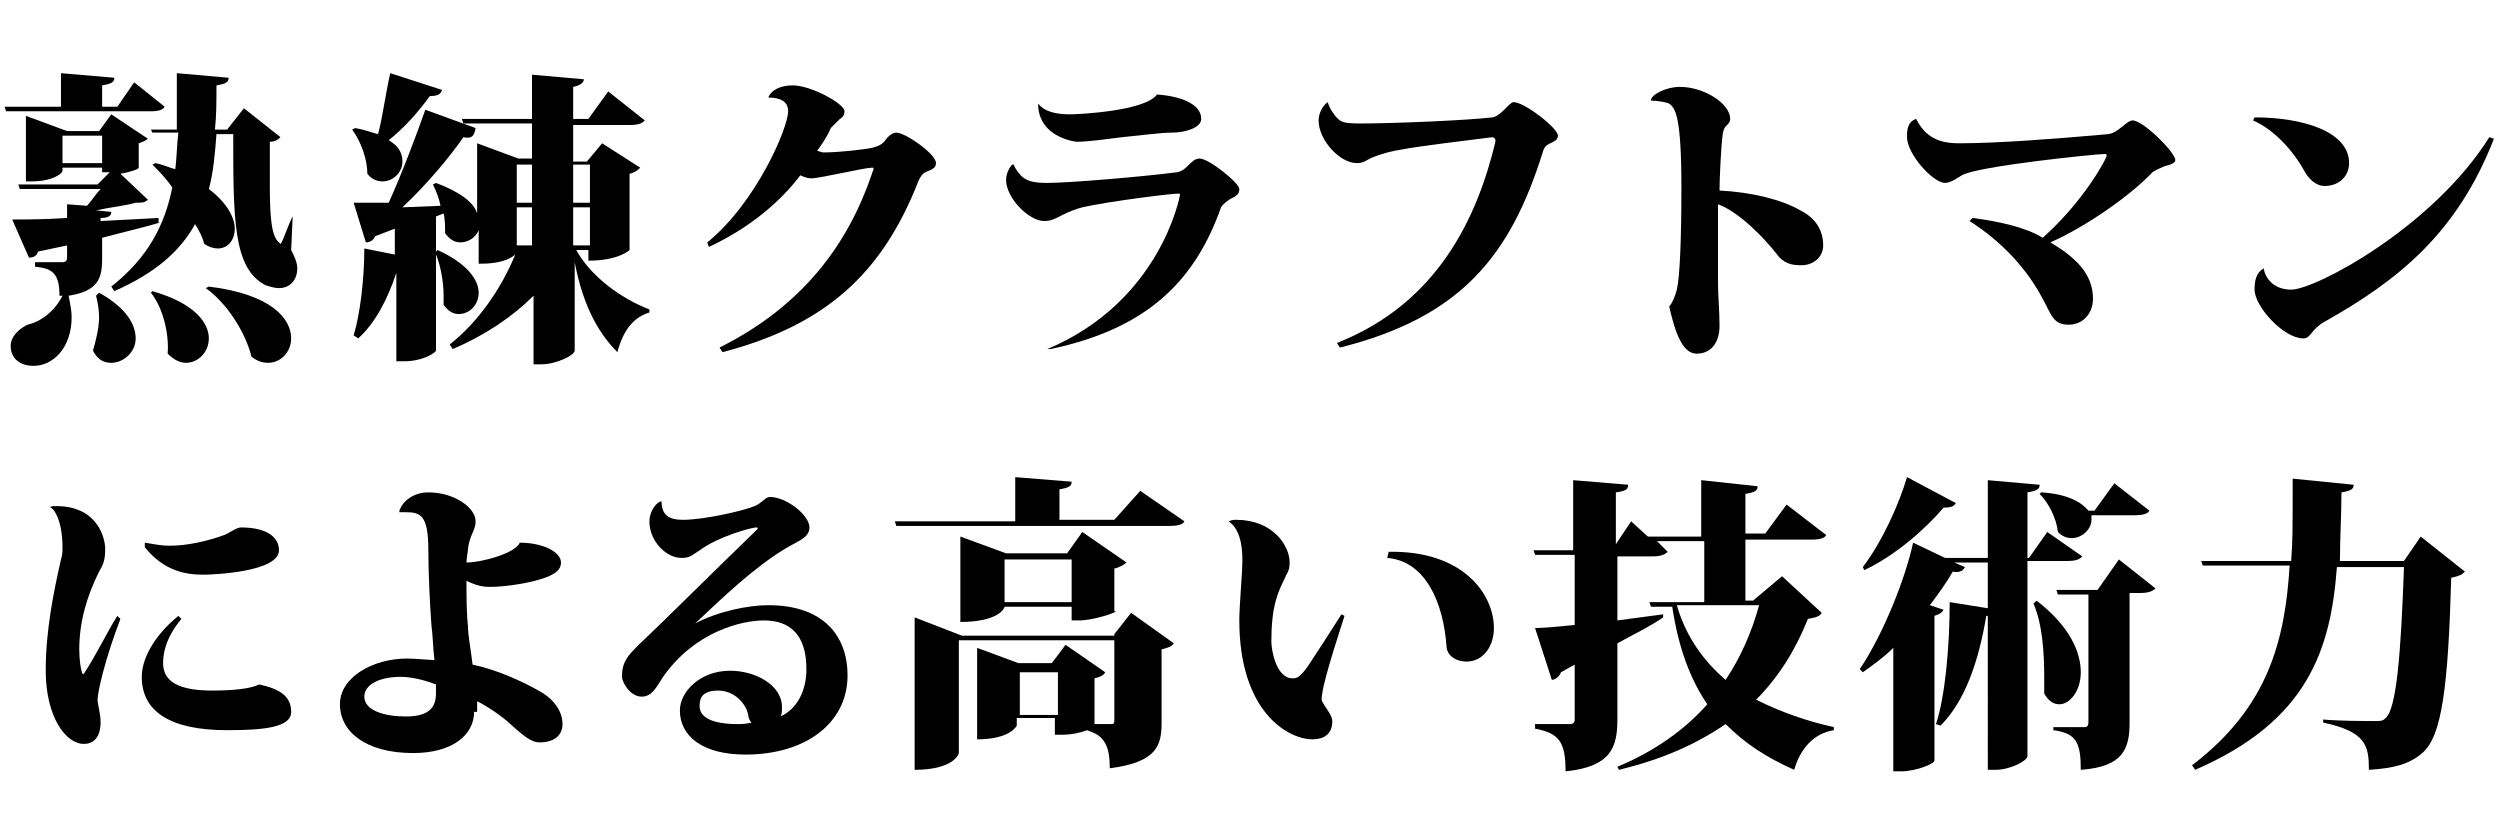
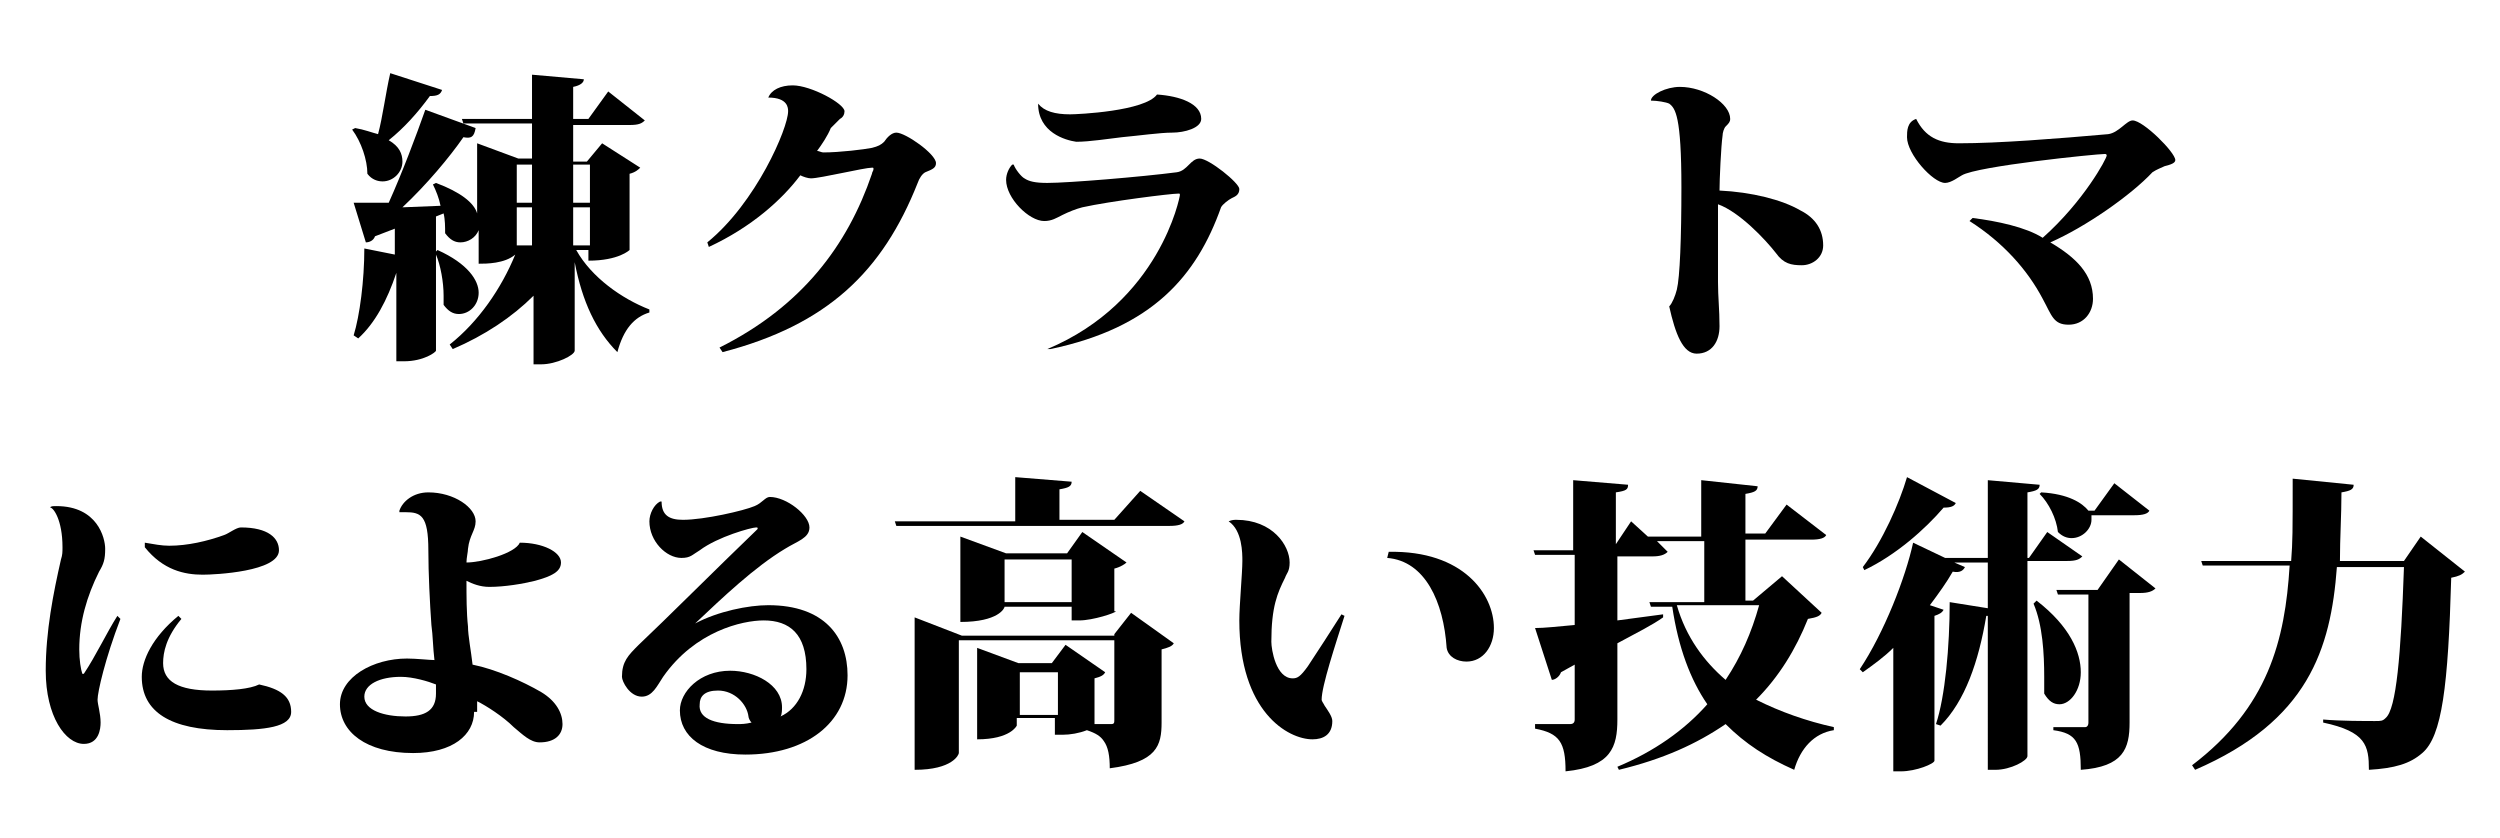
<svg xmlns="http://www.w3.org/2000/svg" version="1.1" id="レイヤー_1" x="0px" y="0px" viewBox="0 0 164 55" style="enable-background:new 0 0 164 55;" xml:space="preserve">
  <g>
-     <path d="M8.8,5.4l2,1.6c-0.1,0.2-0.4,0.3-0.9,0.3H0.4L0.3,7H4V4.8l3.5,0.3c0,0.3-0.2,0.4-0.8,0.5V7h1L8.8,5.4z M10.5,14.6   c-1,0.3-2.3,0.6-3.8,1V17c0,1.3-0.3,2.1-2.2,2.4c0.1,0.5,0.2,1,0.2,1.4c0,2-1.2,3.2-2.5,3.2c-0.9,0-1.5-0.5-1.5-1.3   c0-0.6,0.5-1.1,1.1-1.4c0.9-0.2,1.8-0.9,2.3-1.9l-0.2,0c0-1.4-0.4-1.8-1.6-1.9v-0.3h1.8c0.2,0,0.3-0.1,0.3-0.3v-0.8l-1.9,0.4   c-0.1,0.3-0.3,0.4-0.6,0.4l-1.1-2.5c0.8,0,2.1,0,3.6-0.1v-0.9l1.3,0.1c0.3-0.3,0.6-0.8,0.9-1.1H1.3l-0.1-0.3h5.2l0.8-0.8H6.7V11   H4.1v0.2c0,0.2-0.7,0.7-2,0.7H1.7V7.6l2.7,1h2.1l0.8-1.1l2.4,1.6C9.6,9.2,9.4,9.3,9.1,9.4V11c0,0.1-0.6,0.3-1.2,0.4l1.8,1.7   c-0.2,0.2-0.4,0.2-0.8,0.2c-0.7,0.2-1.7,0.3-2.6,0.5l1,0.1c0,0.2-0.1,0.4-0.7,0.4v0.2l3.8-0.2V14.6z M4.1,10.7h2.6V8.9H4.1V10.7z    M6.5,19.2c1.8,1,2.4,2.1,2.4,3c0,0.9-0.8,1.6-1.6,1.6c-0.5,0-0.9-0.2-1.2-0.8c0.2-0.7,0.4-1.5,0.4-2.2c0-0.5-0.1-1-0.2-1.4   L6.5,19.2z M19.2,14.2l-0.1,2.2c0.2,0.4,0.4,0.8,0.4,1.2c0,0.8-0.5,1.3-1.2,1.3c-0.3,0-0.6-0.1-0.9-0.2c-2.1-1.1-2.1-4.3-2.1-9.9   h-1.1c-0.1,1.3-0.2,2.5-0.5,3.6c1.2,0.9,1.7,1.9,1.7,2.6c0,0.8-0.5,1.3-1.1,1.3c-0.3,0-0.6-0.1-0.9-0.3c-0.1-0.4-0.3-0.8-0.6-1.3   c-1,1.8-2.6,3.2-5.3,4.4l-0.2-0.3c2.4-1.9,3.5-4,4-6.5c-0.4-0.6-0.9-1.1-1.3-1.5l0.2-0.1c0.5,0.1,0.9,0.3,1.3,0.4   c0.1-0.8,0.1-1.6,0.2-2.4H10L9.9,8.5h1.7c0-1.2,0-2.4,0-3.7L15,5.1c0,0.3-0.2,0.4-0.8,0.5c0,1,0,2-0.1,2.9h0.8l1.1-1.4L18.4,9   c-0.1,0.1-0.3,0.3-0.7,0.3c0,1,0,2,0,2.8c0,2.1,0.1,3.4,0.6,3.8c0,0,0.1,0.1,0.1,0.1C18.5,16,19,14.5,19.2,14.2L19.2,14.2z    M10,19.1c2.8,0.8,3.7,2.1,3.7,3.1c0,0.9-0.7,1.6-1.5,1.6c-0.4,0-0.8-0.2-1.2-0.6c0.1-1.3-0.3-3-1.1-4L10,19.1z M13.7,18.8   c4.1,0.5,5.4,2.1,5.4,3.4c0,0.9-0.7,1.6-1.5,1.6c-0.4,0-0.7-0.1-1.1-0.4c-0.4-1.6-1.6-3.5-3-4.5L13.7,18.8z" />
    <path d="M23.3,8.4c0.6,0.1,1.1,0.3,1.5,0.4c0.3-1.1,0.5-2.7,0.8-4L29,5.9c-0.1,0.3-0.3,0.4-0.8,0.4c-0.8,1.1-1.7,2.1-2.7,2.9   c0.7,0.4,0.9,0.9,0.9,1.4c0,0.7-0.6,1.3-1.3,1.3c-0.3,0-0.7-0.1-1-0.5c0-0.9-0.4-2.1-1-2.9L23.3,8.4z M38.7,16.4h-0.9   c1,1.8,3,3.2,4.8,3.9l0,0.2c-1,0.3-1.7,1.1-2.1,2.6c-1.4-1.4-2.3-3.3-2.8-5.9V23c0,0.3-1.2,0.9-2.2,0.9h-0.5v-4.5   c-1.4,1.4-3.2,2.6-5.3,3.5l-0.2-0.3c1.9-1.5,3.4-3.7,4.3-5.9c-0.7,0.6-1.9,0.6-2.4,0.6v-2.2c-0.2,0.5-0.7,0.8-1.2,0.8   c-0.4,0-0.7-0.2-1-0.6c0-0.4,0-0.9-0.1-1.3l-0.5,0.2v2.3l0.1-0.1c2,0.9,2.7,2,2.7,2.8c0,0.8-0.6,1.4-1.3,1.4c-0.4,0-0.7-0.2-1-0.6   c0-0.2,0-0.4,0-0.6c0-0.9-0.2-2-0.5-2.7v6.3c0,0.1-0.8,0.7-2.1,0.7H26v-5.8c-0.6,1.8-1.4,3.3-2.5,4.3l-0.3-0.2   c0.4-1.3,0.7-3.6,0.7-5.7l2,0.4v-1.7l-1.3,0.5c-0.1,0.3-0.4,0.4-0.6,0.4l-0.8-2.6h2.3c0.9-2,1.8-4.4,2.4-6.1l3.3,1.2   C31.1,9,30.9,9.1,30.4,9c-0.9,1.3-2.4,3.1-4,4.6l2.5-0.1c-0.1-0.5-0.3-1-0.5-1.4l0.2-0.1c1.6,0.6,2.5,1.3,2.7,2V9.4l2.7,1h0.9V8.1   h-4.5l-0.1-0.3h4.6V4.9l3.4,0.3c0,0.2-0.2,0.4-0.7,0.5v2.1h1l1.3-1.8l2.4,1.9c-0.2,0.2-0.4,0.3-1,0.3h-3.7v2.4h0.9l1-1.2L42,11   c-0.1,0.1-0.3,0.3-0.7,0.4v5c0,0-0.7,0.7-2.7,0.7V16.4z M34.9,10.8h-1v2.5h1V10.8z M33.9,16.1h1v-2.5h-1V16.1z M38.7,10.8h-1.1v2.5   h1.1V10.8z M37.6,16.1h1.1v-2.5h-1.1V16.1z" />
    <path d="M46.4,15.9c3.2-2.6,5.3-7.5,5.3-8.6c0-0.2,0-0.9-1.3-0.9c0.2-0.5,0.8-0.8,1.6-0.8c1.2,0,3.4,1.2,3.4,1.7   c0,0.2-0.1,0.4-0.3,0.5c-0.1,0.1-0.5,0.5-0.6,0.6c-0.2,0.5-0.6,1.1-0.9,1.5c0.1,0,0.3,0.1,0.4,0.1c1.1,0,2.7-0.2,3.2-0.3   c0.4-0.1,0.6-0.2,0.8-0.4c0.2-0.3,0.5-0.6,0.8-0.6c0.6,0,2.6,1.4,2.6,2c0,0.3-0.2,0.4-0.7,0.6c-0.2,0.1-0.4,0.4-0.5,0.7   c-2.3,5.8-5.9,9.3-12.8,11.1l-0.2-0.3c5.4-2.7,8.4-6.7,10-11.4c0-0.1,0.1-0.2,0.1-0.3c0-0.1,0-0.1-0.1-0.1c-0.5,0-3.4,0.7-4,0.7   c-0.2,0-0.5-0.1-0.7-0.2c-1.2,1.6-3.2,3.4-6,4.7L46.4,15.9z" />
    <path d="M68.7,22.9c7.4-3.1,8.7-10,8.7-10.1c0-0.1,0-0.1-0.1-0.1c-0.5,0-4.5,0.5-6.3,0.9c-0.4,0.1-0.9,0.3-1.3,0.5   c-0.4,0.2-0.7,0.4-1.2,0.4c-1,0-2.5-1.5-2.5-2.7c0-0.4,0.2-0.8,0.4-1h0.1c0.1,0.3,0.5,0.8,0.7,0.9c0.3,0.2,0.7,0.3,1.5,0.3   c1.4,0,6.2-0.4,8.5-0.7c0.7-0.1,0.9-0.9,1.5-0.9c0.6,0,2.6,1.6,2.6,2c0,0.4-0.3,0.5-0.5,0.6c-0.2,0.1-0.6,0.4-0.7,0.6   c-1.6,4.5-4.5,7.9-11.2,9.3L68.7,22.9z M68.1,6.8c0.4,0.5,1.1,0.7,2.1,0.7c0.5,0,4.9-0.2,5.7-1.3c1.5,0.1,2.9,0.6,2.9,1.6   c0,0.6-1.1,0.9-1.9,0.9c-0.8,0-2.2,0.2-3.3,0.3c-0.9,0.1-2.1,0.3-3,0.3C69.9,9.2,68.1,8.7,68.1,6.8L68.1,6.8z" />
-     <path d="M87.7,22.5c6.6-2.6,9.2-8.2,10.4-13.2c0,0,0-0.1,0-0.1c0-0.1-0.1-0.2-0.2-0.2C96.3,9.2,93,9.6,92,9.8   c-0.7,0.1-1.4,0.3-1.9,0.5c-0.5,0.2-0.6,0.4-1.1,0.4c-1.1,0-2.5-1.5-2.5-2.8c0-0.5,0.3-1,0.6-1.2l0,0c0.1,0.4,0.5,1,0.8,1.2   c0.3,0.2,0.8,0.2,1.4,0.2c2.1,0,6.9-0.2,8.6-0.4c0.6-0.1,1.1-1,1.4-1c0.7,0,2.9,1.7,2.9,2.2c0,0.3-0.3,0.4-0.5,0.5   s-0.4,0.2-0.5,0.6c-2.1,6.7-5.3,10.8-13.3,12.8L87.7,22.5z" />
    <path d="M108.3,6.6c0-0.4,1-0.9,1.9-0.9c1.6,0,3.3,1.1,3.3,2.1c0,0.2-0.1,0.3-0.3,0.5c-0.1,0.1-0.2,0.4-0.2,0.6   c-0.1,0.7-0.2,2.9-0.2,3.6c2.1,0.1,4.1,0.6,5.3,1.3c1,0.5,1.5,1.3,1.5,2.3c0,0.8-0.7,1.3-1.4,1.3c-0.7,0-1.2-0.1-1.7-0.8   c-0.7-0.9-2.4-2.7-3.8-3.2c0,1.9,0,3.8,0,5.1c0,1,0.1,1.8,0.1,2.9c0,1-0.5,1.8-1.5,1.8c-0.9,0-1.4-1.3-1.8-3.1   c0.2-0.2,0.4-0.7,0.5-1.1c0.2-0.8,0.3-3.4,0.3-6.7c0-4.7-0.4-5.2-0.8-5.5C109.3,6.7,108.7,6.6,108.3,6.6L108.3,6.6z" />
    <path d="M129.4,14.3c1.6,0.2,3.5,0.6,4.6,1.3c2.7-2.4,4.2-5.2,4.2-5.4c0,0,0-0.1-0.1-0.1c-0.6,0-8.4,0.8-9.4,1.4   c-0.2,0.1-0.7,0.5-1.1,0.5c-0.8,0-2.5-1.9-2.5-3c0-0.4,0-1,0.6-1.2c0.6,1.2,1.5,1.6,2.8,1.6c2.6,0,6.4-0.3,9.8-0.6   c0.7-0.1,1.2-0.9,1.6-0.9c0.7,0,2.8,2.1,2.8,2.6c0,0.2-0.3,0.3-0.7,0.4c-0.2,0.1-0.5,0.2-0.8,0.4c-1.4,1.5-4.4,3.6-6.7,4.6   c1.7,1,2.8,2.1,2.8,3.7c0,0.9-0.6,1.7-1.6,1.7c-1,0-1.1-0.6-1.7-1.7c-1-1.9-2.6-3.7-4.8-5.1L129.4,14.3z" />
-     <path d="M147.9,7.7c3.1,0,6.2,0.9,6.2,3c0,0.9-0.7,1.5-1.6,1.5c-0.6,0-1.1-0.5-1.4-1.1c-0.5-0.9-1.7-2.5-3.3-3.2L147.9,7.7z    M163.6,9.1c-2.4,6.2-6.3,9.3-11.1,12c-0.9,0.5-0.9,1.1-1.4,1.1c-1.3,0-3.2-2.1-3.2-3.2c0-0.6,0.1-1.1,0.6-1.4   c0.1,0.7,0.7,1.4,1.8,1.4c1.6,0,9.3-4.1,13-10L163.6,9.1z" />
    <path d="M7.9,40.6c-1,2.6-1.5,4.8-1.5,5.3c0,0.3,0.2,0.9,0.2,1.5c0,0.4-0.1,1.4-1.1,1.4C4.3,48.8,3,47,3,44c0-2.6,0.5-5.1,1-7.3   c0.1-0.3,0.1-0.5,0.1-0.8c0-1.8-0.6-2.6-0.8-2.6l0,0c0-0.1,0.2-0.1,0.4-0.1c2.7,0,3.2,2.1,3.2,2.8c0,0.7-0.1,1-0.4,1.5   c-0.8,1.6-1.3,3.3-1.3,5.1c0,0.7,0.1,1.3,0.2,1.6h0.1C6.3,43,7,41.5,7.7,40.4L7.9,40.6z M11.9,40.6c-1,1.2-1.2,2.2-1.2,2.9   c0,1.2,1,1.8,3.2,1.8c1.3,0,2.5-0.1,3.1-0.4c1.4,0.3,2.1,0.8,2.1,1.8c0,1-1.7,1.2-4.2,1.2c-3.7,0-5.6-1.2-5.6-3.5   c0-1.1,0.7-2.6,2.4-4L11.9,40.6z M9.5,35.6c0.6,0.1,1.1,0.2,1.6,0.2c1.2,0,2.5-0.3,3.6-0.7c0.3-0.1,0.8-0.5,1.1-0.5   c1.8,0,2.5,0.7,2.5,1.5c0,1.4-4.2,1.6-5,1.6c-1.2,0-2.6-0.3-3.8-1.8L9.5,35.6z" />
    <path d="M31.1,46.7c0,1.5-1.4,2.7-4,2.7c-3.1,0-4.8-1.4-4.8-3.2c0-1.8,2.2-3,4.4-3c0.6,0,1.5,0.1,1.8,0.1c-0.1-0.8-0.1-1.6-0.2-2.3   c-0.1-1.4-0.2-3.4-0.2-4.9c0-2.3-0.5-2.5-1.5-2.5c-0.2,0-0.3,0-0.4,0l0-0.1c0.2-0.6,0.9-1.2,1.9-1.2c1.7,0,3.1,1,3.1,1.9   c0,0.6-0.4,0.9-0.5,1.8c0,0.2-0.1,0.6-0.1,0.9c1,0,3.2-0.6,3.5-1.3c1.5,0,2.7,0.6,2.7,1.3c0,0.6-0.6,0.9-1.7,1.2   c-0.8,0.2-2,0.4-3,0.4c-0.6,0-1.1-0.2-1.5-0.4c0,1,0,2.1,0.1,3c0,0.6,0.2,1.6,0.3,2.5c1.5,0.3,3.3,1.1,4.5,1.8   c1,0.6,1.4,1.4,1.4,2.1c0,0.7-0.5,1.2-1.5,1.2c-0.6,0-1.1-0.5-1.7-1c-0.7-0.7-1.8-1.4-2.4-1.7V46.7z M28.6,44.9   c-0.5-0.2-1.5-0.5-2.3-0.5c-1.4,0-2.4,0.5-2.4,1.3c0,0.9,1.3,1.3,2.7,1.3c1.3,0,2-0.4,2-1.5C28.6,45.4,28.6,45.4,28.6,44.9z" />
    <path d="M45.6,40.9c1.5-0.8,3.5-1.2,4.8-1.2c3.7,0,5.2,2.1,5.2,4.6c0,3.1-2.7,5.2-6.7,5.2c-2.8,0-4.3-1.2-4.3-2.9   c0-1.2,1.3-2.6,3.3-2.6c1.6,0,3.4,0.9,3.4,2.4c0,0.1,0,0.5-0.1,0.6c1.1-0.5,1.7-1.7,1.7-3.1c0-2.3-1.1-3.2-2.8-3.2   c-1.4,0-4.5,0.7-6.6,3.7c-0.4,0.6-0.7,1.3-1.4,1.3c-0.8,0-1.3-1-1.3-1.3c0-1,0.4-1.4,1.1-2.1c1.7-1.6,5.2-5.1,7.7-7.5   c0,0,0.1-0.1,0.1-0.1c0-0.1,0-0.1-0.1-0.1c-0.3,0-2.5,0.6-3.7,1.5c-0.5,0.3-0.6,0.5-1.2,0.5c-1,0-2.1-1.1-2.1-2.4   c0-0.5,0.3-1.1,0.7-1.3l0.1,0c0,0.9,0.5,1.2,1.4,1.2c1.4,0,4-0.6,4.7-0.9c0.5-0.2,0.7-0.6,1-0.6c1.1,0,2.6,1.2,2.6,2   c0,0.7-0.8,0.9-1.6,1.4c-2,1.2-4.1,3.2-5.9,4.9L45.6,40.9z M48.4,47.5c0.2,0,0.5,0,0.9-0.1c-0.1-0.1-0.2-0.3-0.2-0.4   c-0.1-0.8-0.9-1.7-2-1.7c-0.9,0-1.2,0.4-1.2,0.9C45.8,47.1,46.8,47.5,48.4,47.5z" />
    <path d="M74.8,32.2l2.9,2c-0.1,0.2-0.4,0.3-1,0.3H58.8l-0.1-0.3h7.9v-2.9l3.7,0.3c0,0.3-0.2,0.4-0.8,0.5v2h3.6L74.8,32.2z    M73.1,41.6l1.1-1.4l2.8,2c-0.1,0.2-0.4,0.3-0.8,0.4v4.8c0,1.5-0.3,2.6-3.4,3c0-0.8-0.1-1.4-0.4-1.8c-0.2-0.3-0.5-0.5-1.1-0.7   c-0.5,0.2-1.1,0.3-1.6,0.3h-0.5v-1.1h-2.5v0.5c0,0-0.4,0.9-2.6,0.9v-6l2.7,1h2.2l0.9-1.2l2.6,1.8c-0.1,0.2-0.3,0.3-0.7,0.4v3h1.1   c0.2,0,0.2-0.1,0.2-0.3V42H62.9v7.4c0,0.1-0.4,1.1-2.9,1.1v-10l3.1,1.2H73.1z M73.2,40.1c0,0.1-1.5,0.6-2.4,0.6h-0.5v-0.9h-4.4   c0,0.1-0.4,1-2.9,1v-5.6l3,1.1h4l1-1.4l2.9,2c-0.1,0.1-0.4,0.3-0.8,0.4V40.1z M65.9,39.5h4.4v-2.8h-4.4V39.5z M66.9,46.9h2.5v-2.8   h-2.5V46.9z" />
    <path d="M80.6,34.2c0.2-0.1,0.4-0.1,0.5-0.1c2.4,0,3.5,1.7,3.5,2.8c0,0.6-0.2,0.7-0.3,1c-0.5,1-0.9,1.9-0.9,4.2   c0,0.5,0.3,2.4,1.4,2.4c0.3,0,0.5-0.1,1-0.8c0.6-0.9,1.5-2.3,2.2-3.4l0.2,0.1c-0.6,1.9-1.5,4.6-1.5,5.5c0,0.1,0.1,0.2,0.2,0.4   c0.2,0.3,0.5,0.7,0.5,1c0,0.9-0.6,1.2-1.3,1.2c-1.6,0-4.8-1.8-4.8-7.8c0-1,0.2-3.1,0.2-3.9C81.5,36.3,81.5,34.8,80.6,34.2   L80.6,34.2z M91.1,36.2c4.9-0.1,6.9,2.8,6.9,5c0,1.2-0.7,2.2-1.8,2.2c-0.6,0-1.2-0.3-1.3-0.9c-0.2-3-1.4-5.7-3.9-5.9L91.1,36.2z" />
    <path d="M116.9,37.8l2.6,2.4c-0.1,0.2-0.3,0.3-0.9,0.4c-0.8,2-1.9,3.8-3.4,5.3c1.6,0.8,3.3,1.4,5.1,1.8l0,0.2   c-1.3,0.2-2.2,1.2-2.6,2.6c-1.8-0.8-3.2-1.7-4.5-3c-1.9,1.3-4.1,2.3-7,3l-0.1-0.2c2.4-1,4.4-2.4,5.9-4.1c-1.1-1.6-1.9-3.7-2.3-6.4   h-1.4l-0.1-0.3h3.6v-4h-3.1l0.7,0.7c-0.2,0.2-0.5,0.3-1,0.3h-2.3v4.2l3-0.4l0,0.2c-0.7,0.5-1.7,1-3,1.7v5c0,1.8-0.4,3.1-3.4,3.4   c0-1.9-0.4-2.5-2-2.8v-0.3h2.3c0.2,0,0.3-0.1,0.3-0.3v-3.6l-0.9,0.5c-0.1,0.3-0.4,0.5-0.6,0.5l-1.1-3.4c0.6,0,1.5-0.1,2.6-0.2v-4.6   h-2.6l-0.1-0.3h2.6v-4.6l3.6,0.3c0,0.3-0.1,0.4-0.8,0.5v3.4l1-1.5l1.1,1h3.5v-3.7l3.7,0.4c0,0.3-0.2,0.4-0.8,0.5V35h1.3l1.4-1.9   l2.6,2c-0.1,0.2-0.4,0.3-1,0.3h-4.3v4h0.5L116.9,37.8z M110,39.7c0.6,2.1,1.8,3.7,3.2,4.9c1-1.5,1.7-3.1,2.2-4.9H110z" />
    <path d="M136.6,36.5c-0.2,0.2-0.4,0.3-1,0.3h-2.6v12.8c0,0.3-1.1,0.9-2.1,0.9h-0.5V40.4l-0.1,0c-0.5,3-1.4,5.6-3,7.2l-0.3-0.1   c0.6-1.8,0.9-5.1,0.9-8l2.5,0.4v-3h-2.2l0.7,0.3c-0.1,0.2-0.3,0.4-0.8,0.3c-0.4,0.7-0.9,1.4-1.5,2.2l0.9,0.3   c-0.1,0.2-0.3,0.3-0.6,0.4v9.5c0,0.2-1.2,0.7-2.2,0.7h-0.5v-8.1c-0.6,0.6-1.3,1.1-2,1.6l-0.2-0.2c1.6-2.4,3-6,3.5-8.3l2.1,1l0,0   h2.8v-5.1l3.4,0.3c0,0.3-0.2,0.4-0.8,0.5v4.3h0.1l1.2-1.7L136.6,36.5z M122.2,37.2c1.3-1.7,2.4-4.2,2.9-5.9l3.2,1.7   c-0.1,0.2-0.3,0.3-0.8,0.3c-1.2,1.4-3.1,3.1-5.2,4.1L122.2,37.2z M133.6,39.4c2.2,1.7,2.9,3.4,2.9,4.7c0,1.2-0.7,2.1-1.4,2.1   c-0.4,0-0.7-0.2-1-0.7c0-0.3,0-0.7,0-1.1c0-1.5-0.1-3.4-0.7-4.8L133.6,39.4z M141,33.5c-0.1,0.2-0.4,0.3-1,0.3h-2.8   c0,0.1,0,0.2,0,0.3c0,0.6-0.6,1.2-1.3,1.2c-0.3,0-0.6-0.1-0.9-0.4c-0.1-0.9-0.6-1.9-1.2-2.5l0.1-0.1c1.8,0.1,2.7,0.7,3.1,1.2h0.4   l1.3-1.8L141,33.5z M139,36.7l2.4,1.9c-0.2,0.2-0.5,0.3-1,0.3h-0.7v8.5c0,1.7-0.4,2.9-3.2,3.1c0-1.8-0.3-2.4-1.8-2.6v-0.2h2.1   c0.1,0,0.2-0.1,0.2-0.3v-8.4h-2l-0.1-0.3h2.7L139,36.7z" />
    <path d="M158.8,35.2l2.9,2.3c-0.2,0.2-0.4,0.3-0.9,0.4c-0.2,7.1-0.6,10.4-1.9,11.5c-0.8,0.7-1.8,1-3.5,1.1c0-1.6-0.2-2.5-3-3.1   l0-0.2c1.1,0.1,2.8,0.1,3.4,0.1c0.4,0,0.5,0,0.7-0.2c0.7-0.6,1-4.1,1.2-9.9h-4.4c-0.4,5.4-1.9,10.1-9.3,13.3l-0.2-0.3   c5-3.8,6.1-8.2,6.4-13.1h-5.7l-0.1-0.3h5.9c0.1-1.3,0.1-1.9,0.1-5.4l4,0.4c0,0.3-0.2,0.4-0.8,0.5c0,1.5-0.1,3-0.1,4.5h4.2   L158.8,35.2z" />
  </g>
</svg>